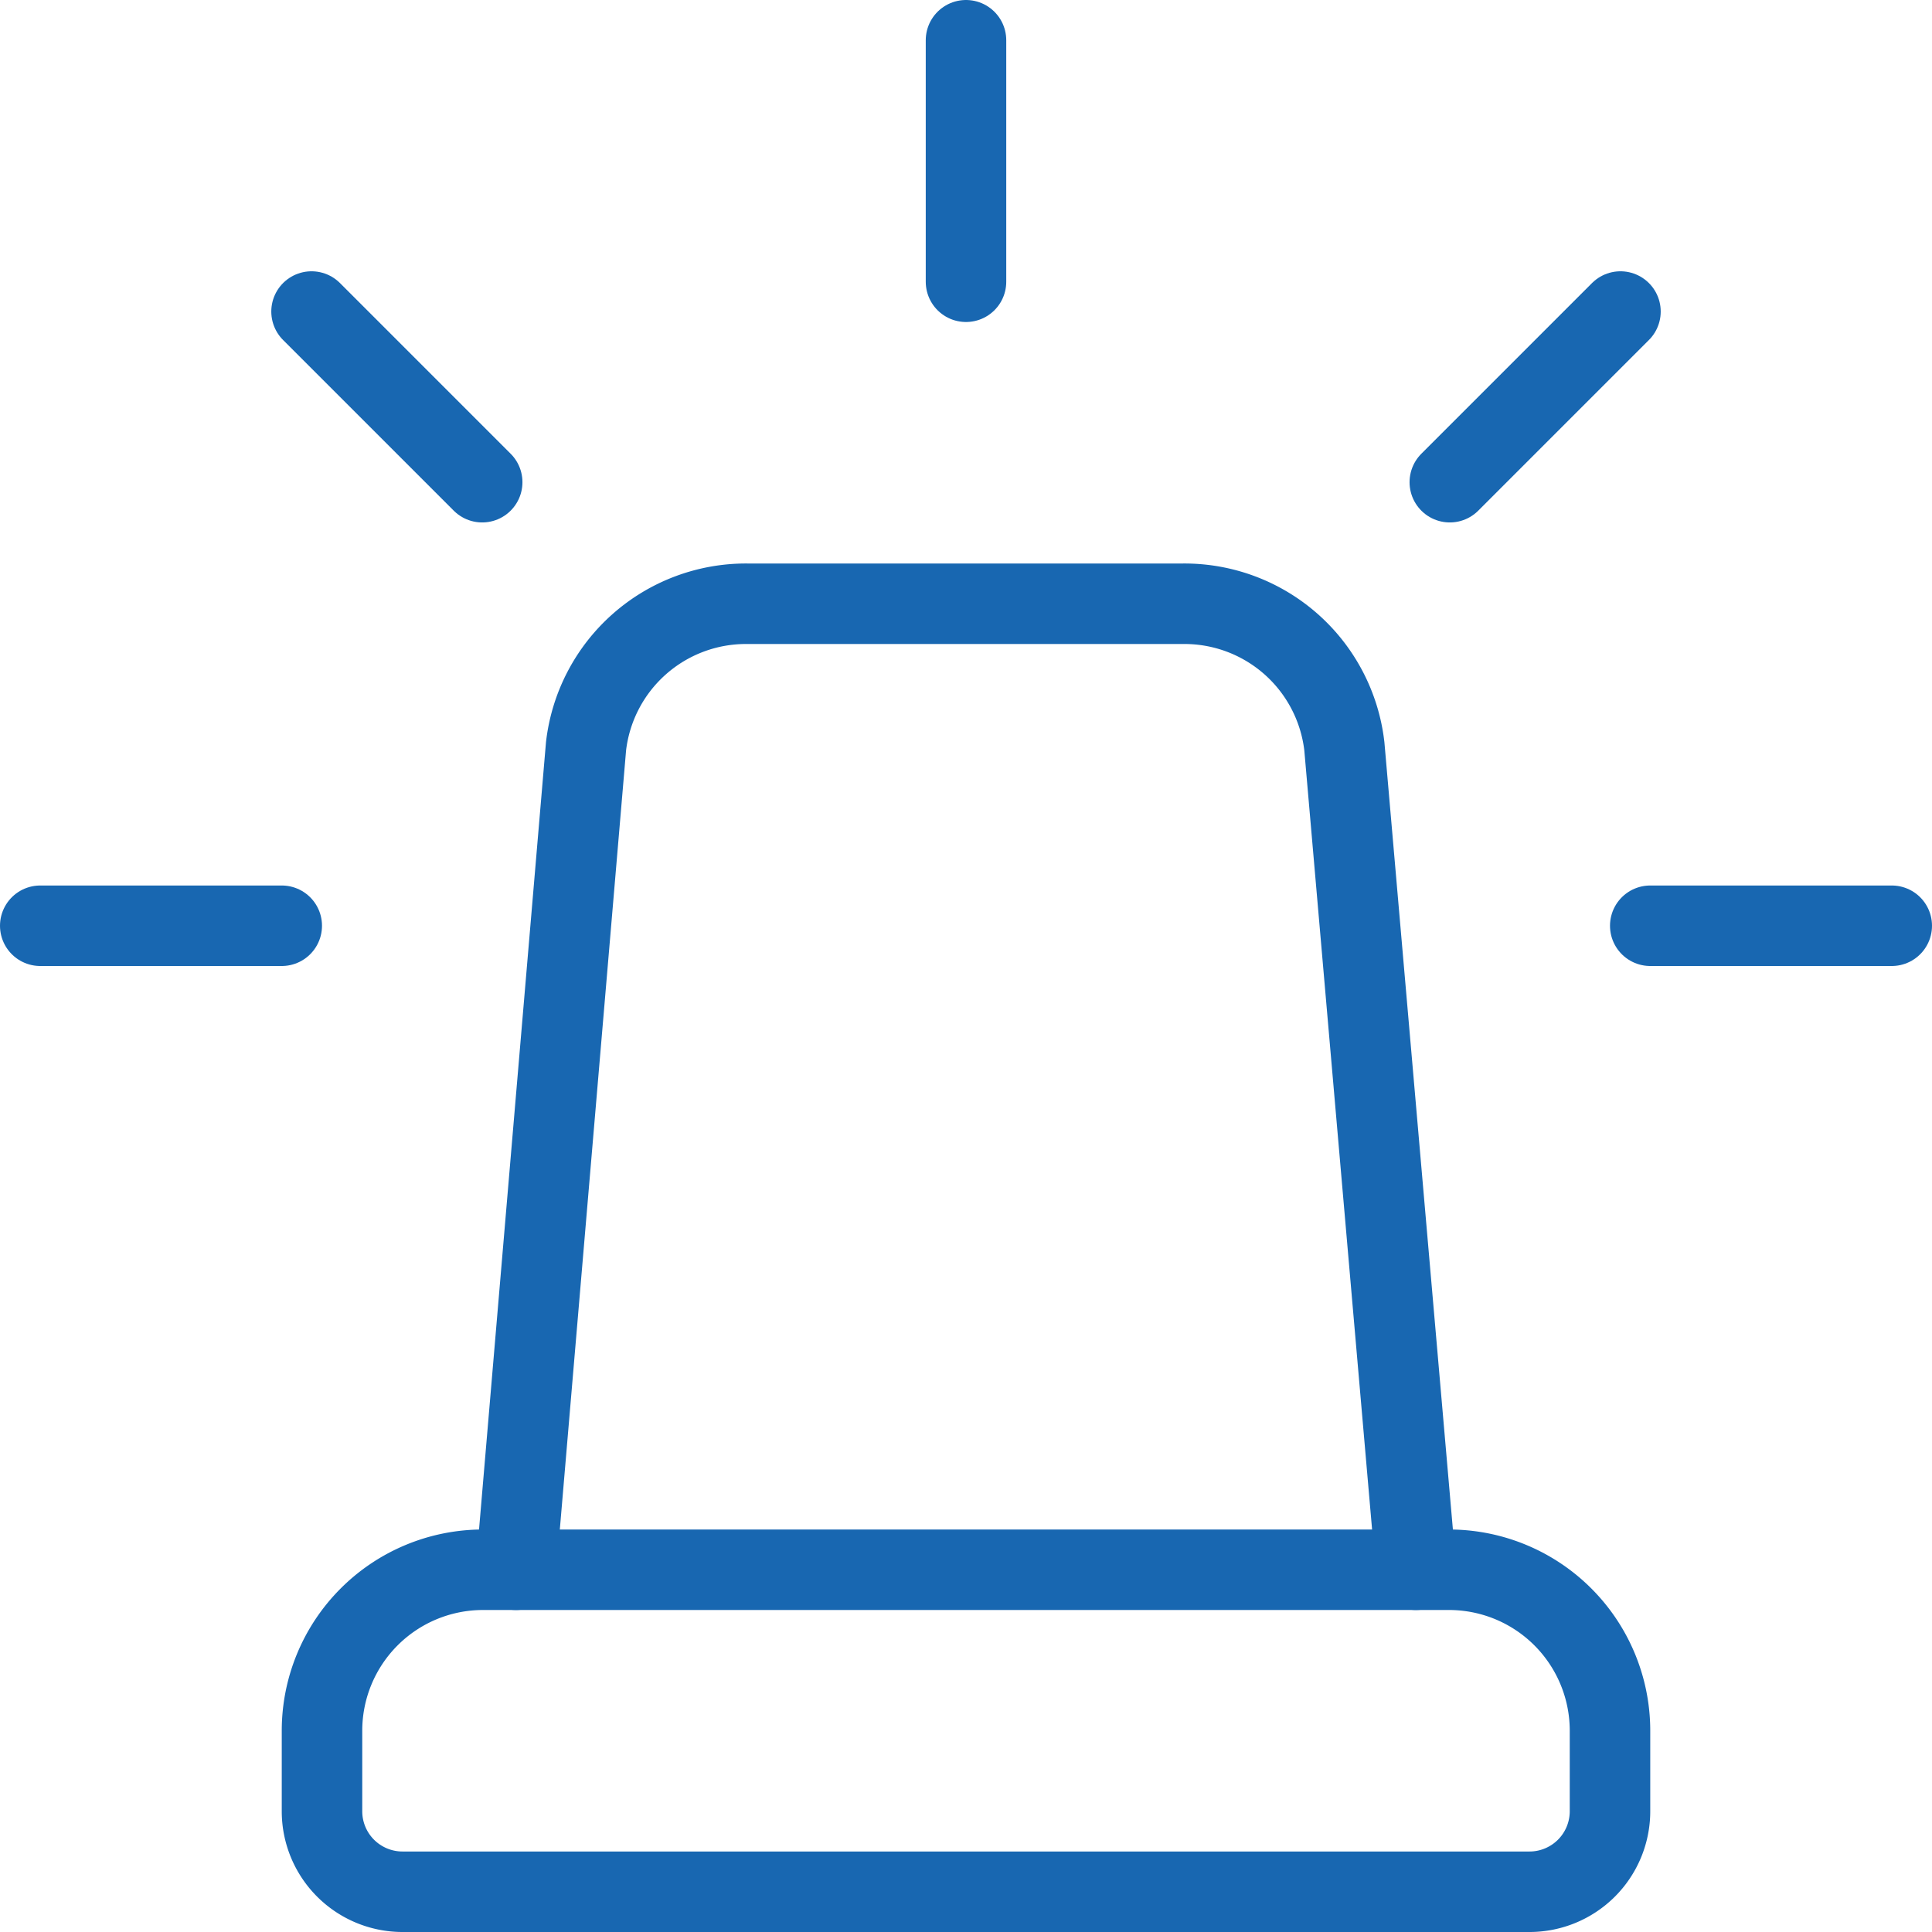
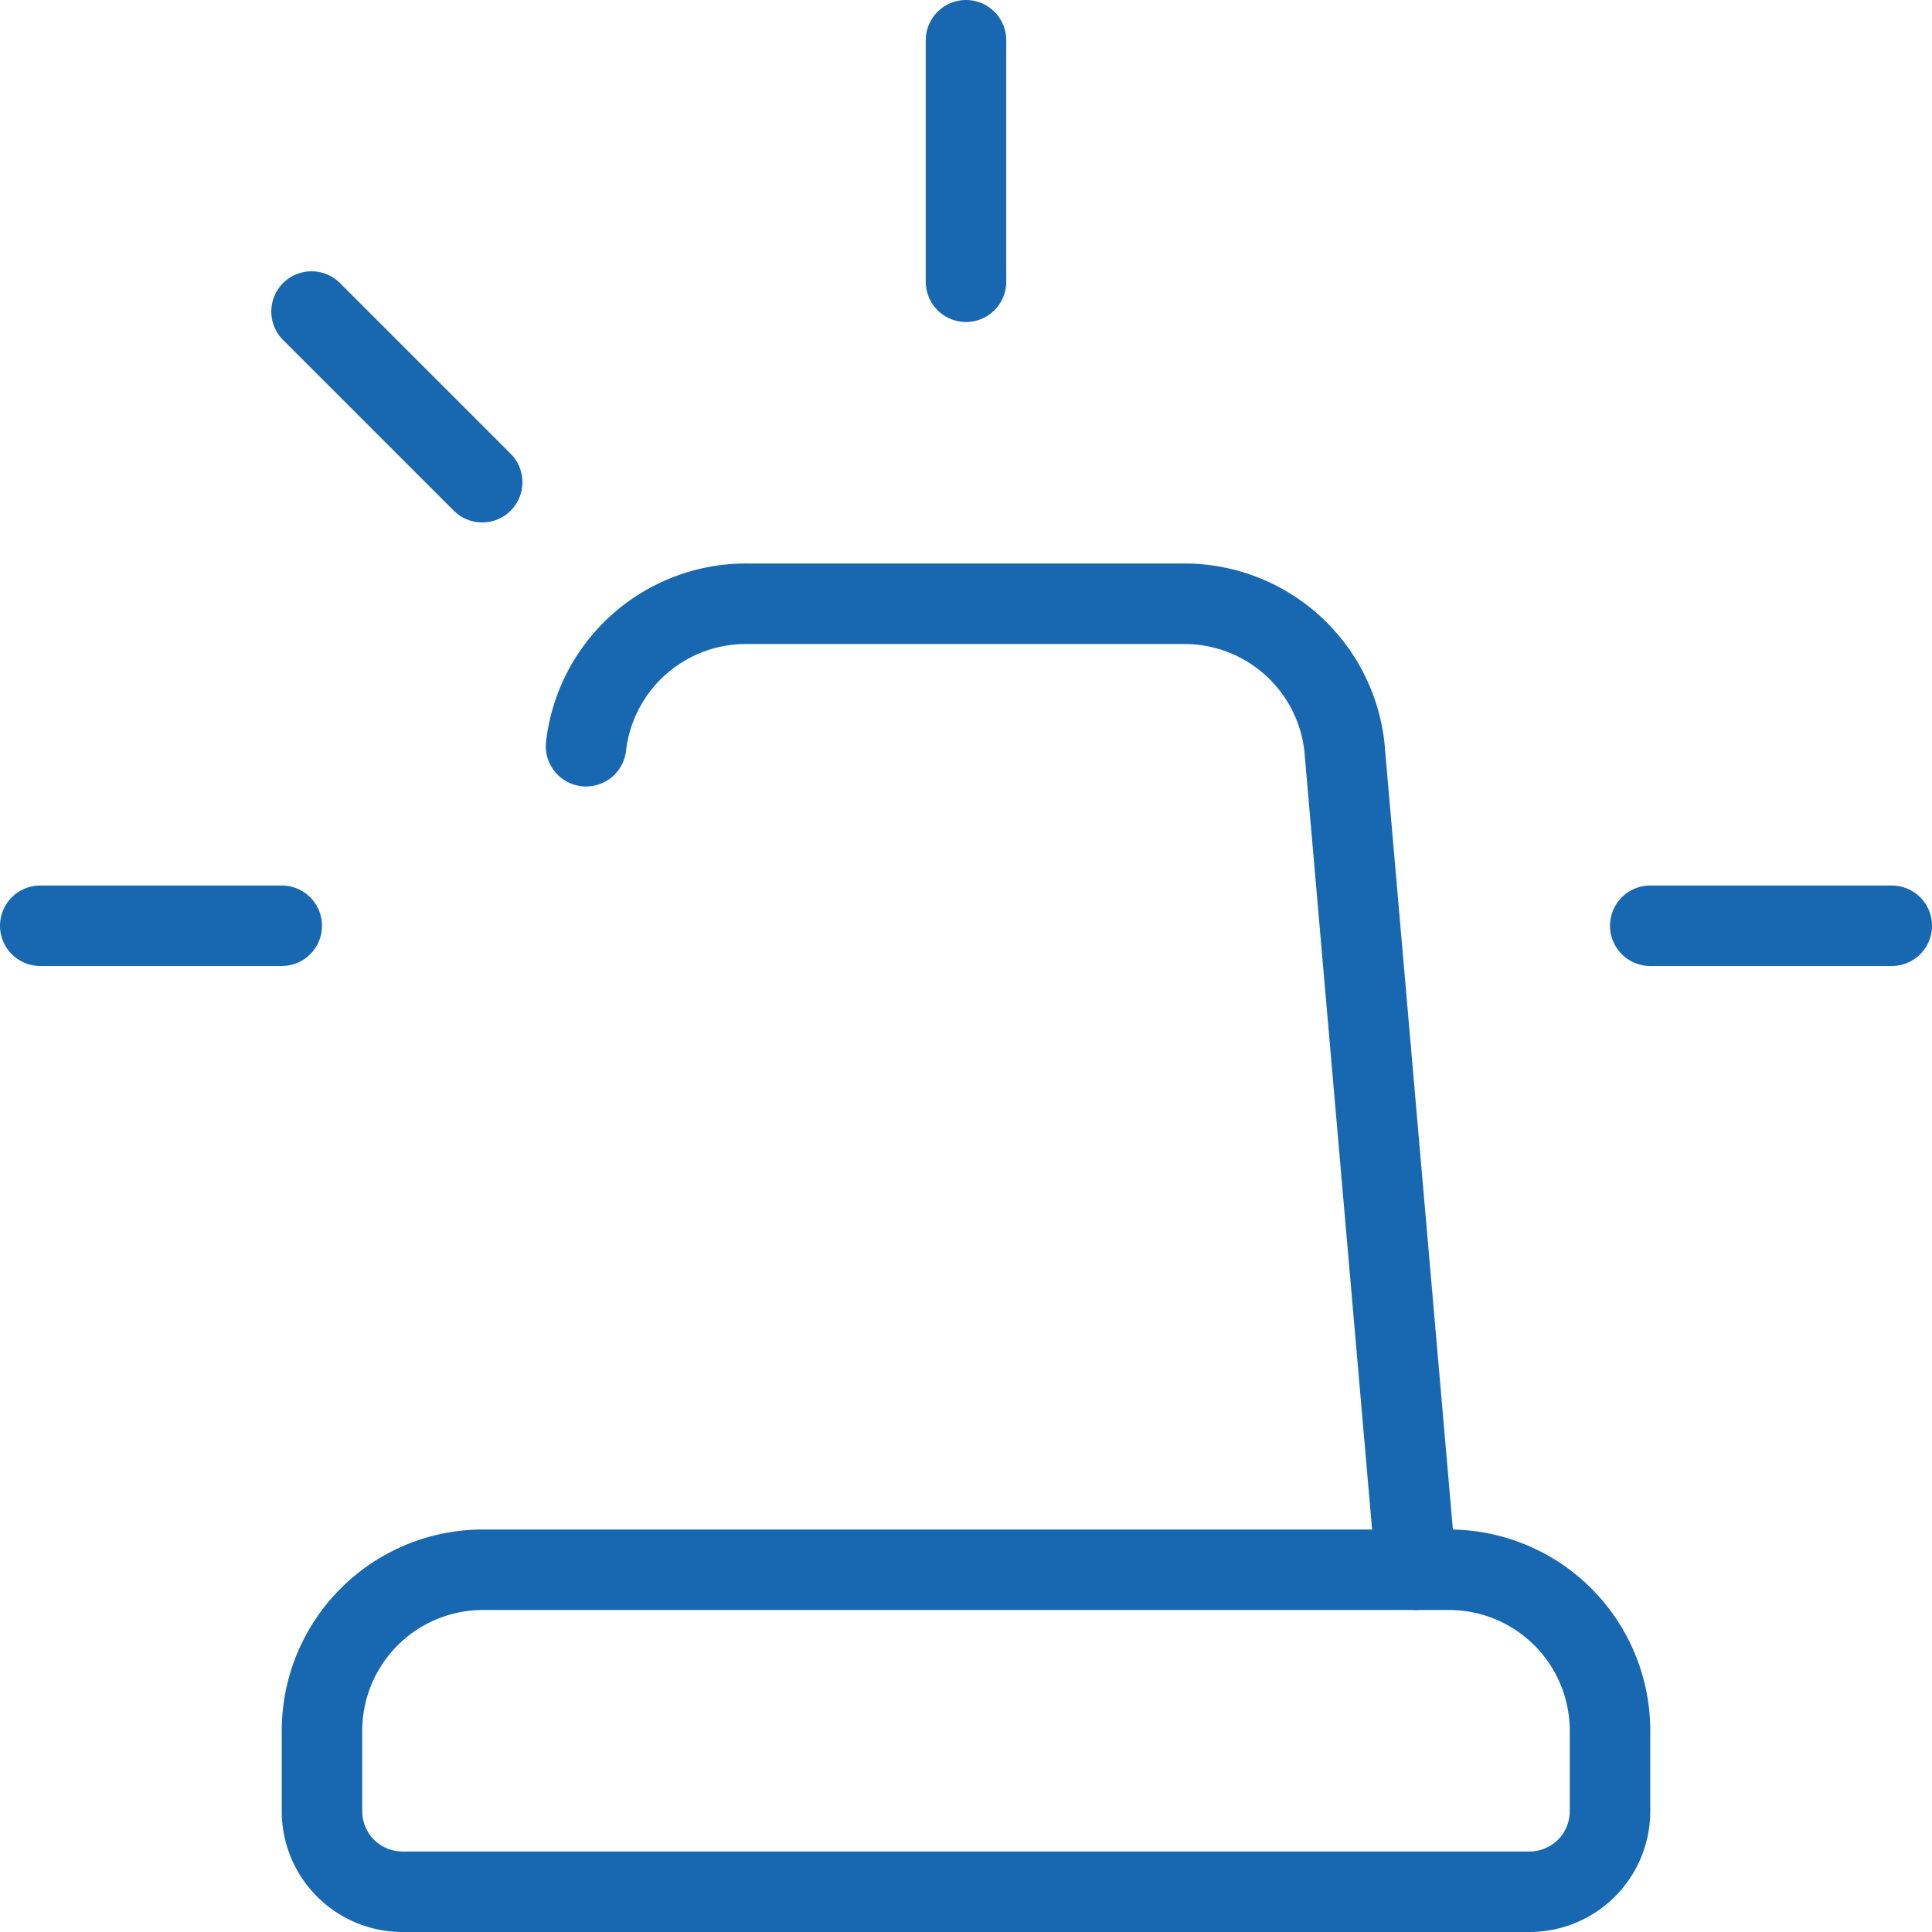
<svg xmlns="http://www.w3.org/2000/svg" viewBox="0 0 24 24" id="Police-Rotating-Light-1--Streamline-Ultimate" height="24" width="24">
  <desc>Police Rotating Light 1 Streamline Icon: https://streamlinehq.com</desc>
  <g>
    <path d="M6 19.5h12a2 2 0 0 1 2 2v1a1 1 0 0 1 -1 1H5a1 1 0 0 1 -1 -1v-1a2 2 0 0 1 2 -2Z" fill="none" stroke="#1867b1" stroke-linecap="round" stroke-linejoin="round" stroke-width="1" />
-     <path d="M17.59 19.5 16.7 9.27a2 2 0 0 0 -2 -1.77H9.28a2 2 0 0 0 -2 1.77L6.41 19.5" fill="none" stroke="#1867b1" stroke-linecap="round" stroke-linejoin="round" stroke-width="1" />
+     <path d="M17.59 19.5 16.7 9.27a2 2 0 0 0 -2 -1.77H9.28a2 2 0 0 0 -2 1.77" fill="none" stroke="#1867b1" stroke-linecap="round" stroke-linejoin="round" stroke-width="1" />
    <path d="m12 3.5 0 -3" fill="none" stroke="#1867b1" stroke-linecap="round" stroke-linejoin="round" stroke-width="1" />
-     <path d="m18.01 5.99 2.12 -2.12" fill="none" stroke="#1867b1" stroke-linecap="round" stroke-linejoin="round" stroke-width="1" />
    <path d="m20.5 11.5 3 0" fill="none" stroke="#1867b1" stroke-linecap="round" stroke-linejoin="round" stroke-width="1" />
    <path d="M5.99 5.99 3.87 3.87" fill="none" stroke="#1867b1" stroke-linecap="round" stroke-linejoin="round" stroke-width="1" />
    <path d="m3.5 11.5 -3 0" fill="none" stroke="#1867b1" stroke-linecap="round" stroke-linejoin="round" stroke-width="1" />
  </g>
</svg>